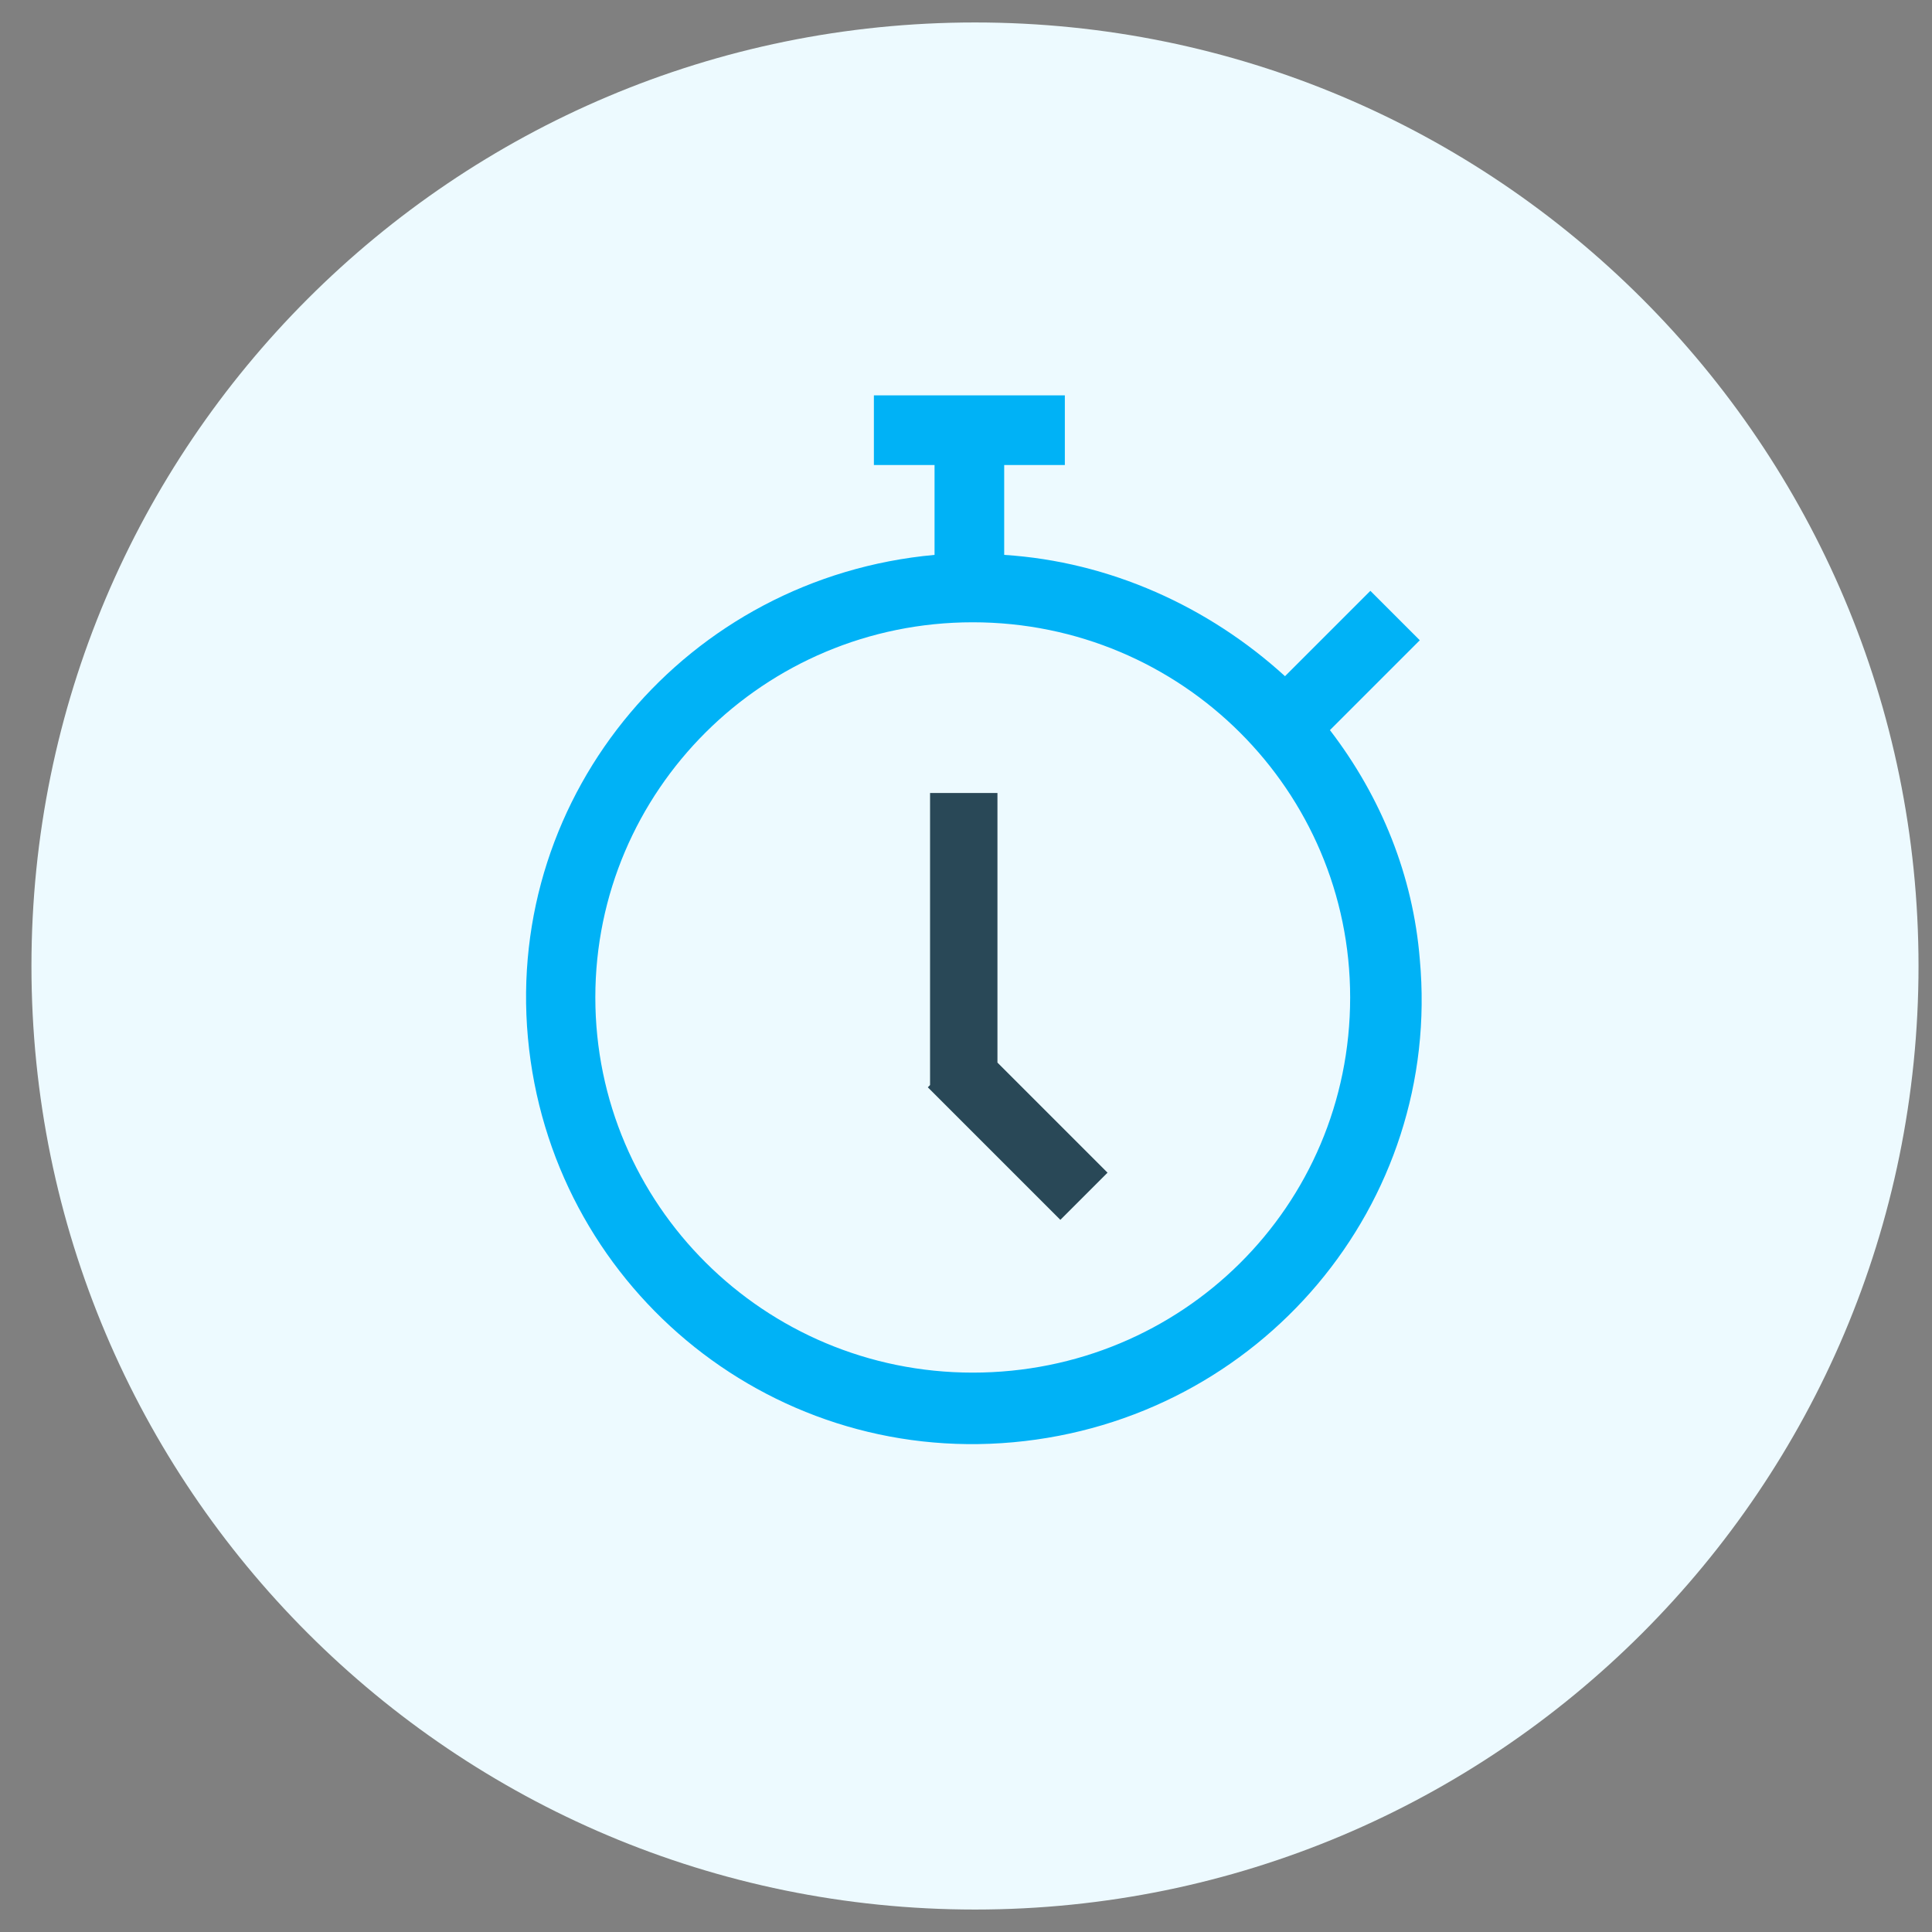
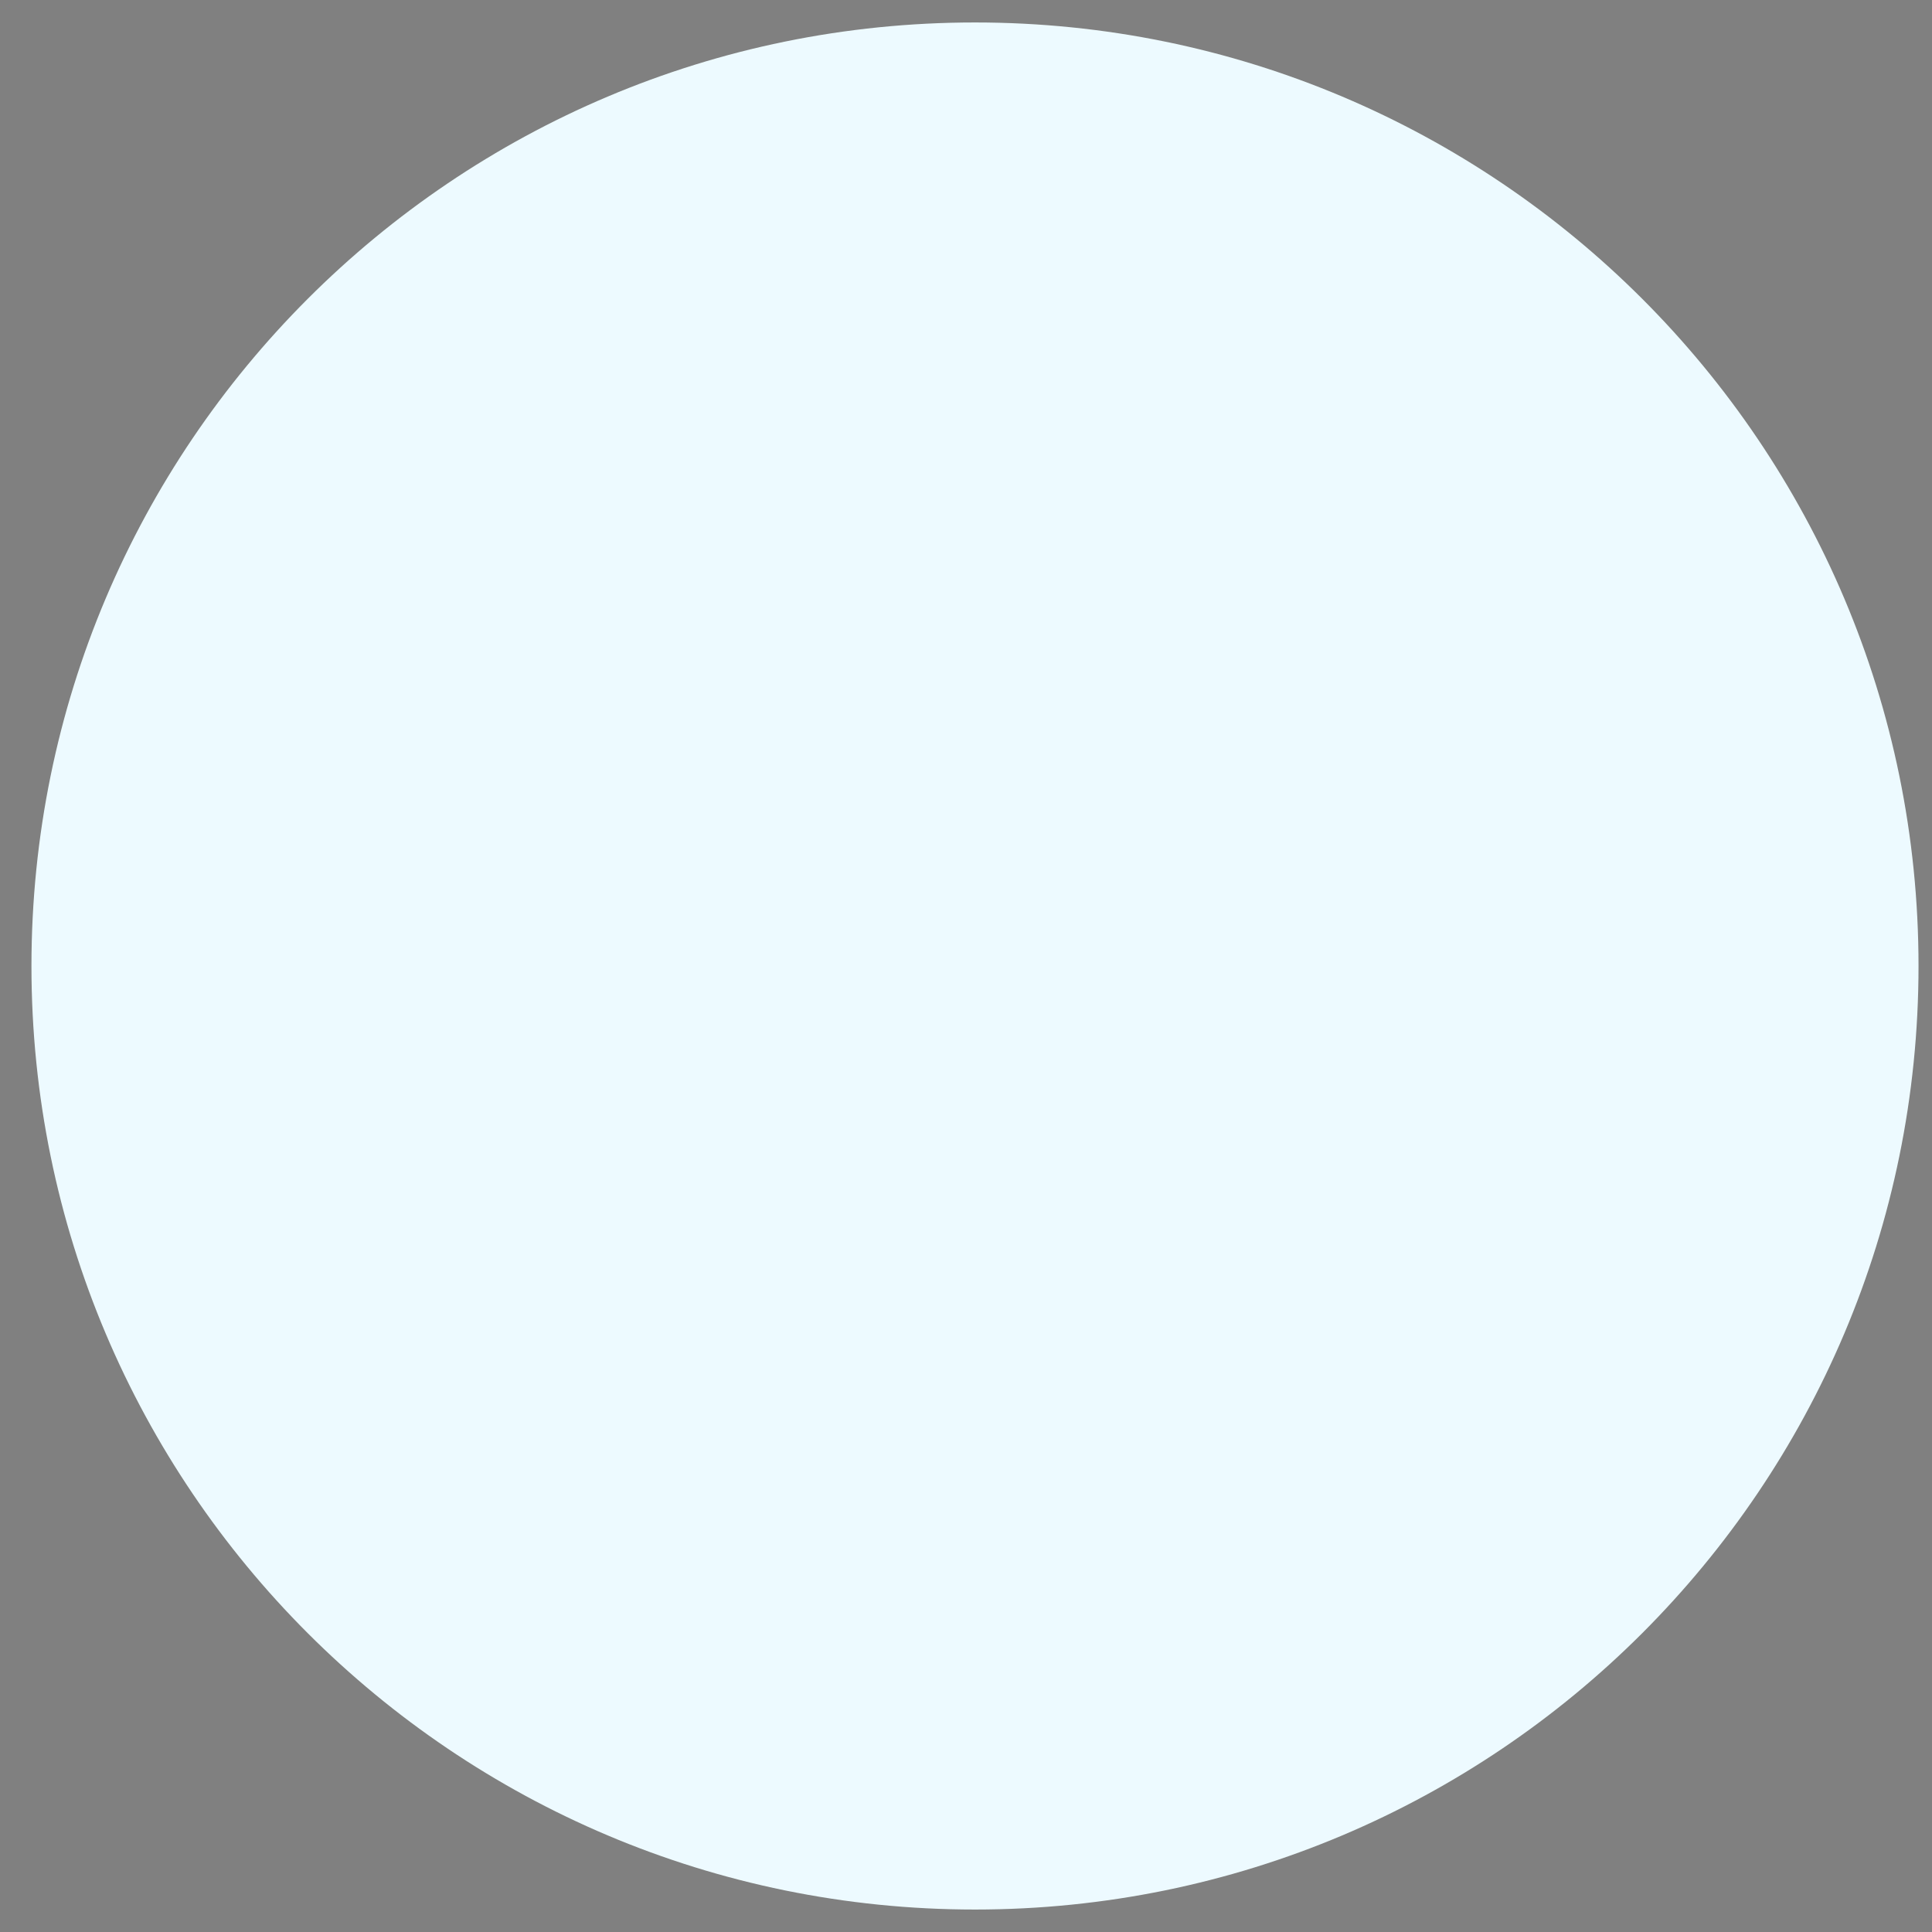
<svg xmlns="http://www.w3.org/2000/svg" viewBox="0 0 86 86">
  <rect x="0" y="0" width="86" height="86" fill="#808080" stroke="none" />
  <path d="M43.4 1c23.2 0 42 18.8 42 42s-18.8 42-42 42-42-18.8-42-42 18.8-42 42-42z" fill="#edfaff" />
-   <path d="M63.2 42.7c-.3-3.7-1.7-7.2-4-10.2l4-4-2.2-2.2-3.8 3.8c-3.4-3.1-7.8-5.1-12.5-5.4v-4h2.7v-3.1h-8.5v3.1h2.7v4c-11 1-19.1 10.6-18.1 21.5s10.6 19 21.6 18 19.1-10.6 18.1-21.5zM43.3 61.1c-9.3 0-16.8-7.5-16.8-16.7S34 27.7 43.3 27.7s16.8 7.5 16.8 16.7c0 9.3-7.5 16.7-16.8 16.7z" fill="#00b2f6" />
-   <path d="M49.3 52.2l-2.1 2.1-5.9-5.9.1-.1v-13h3v12l4.9 4.9z" fill="#294857" />
</svg>